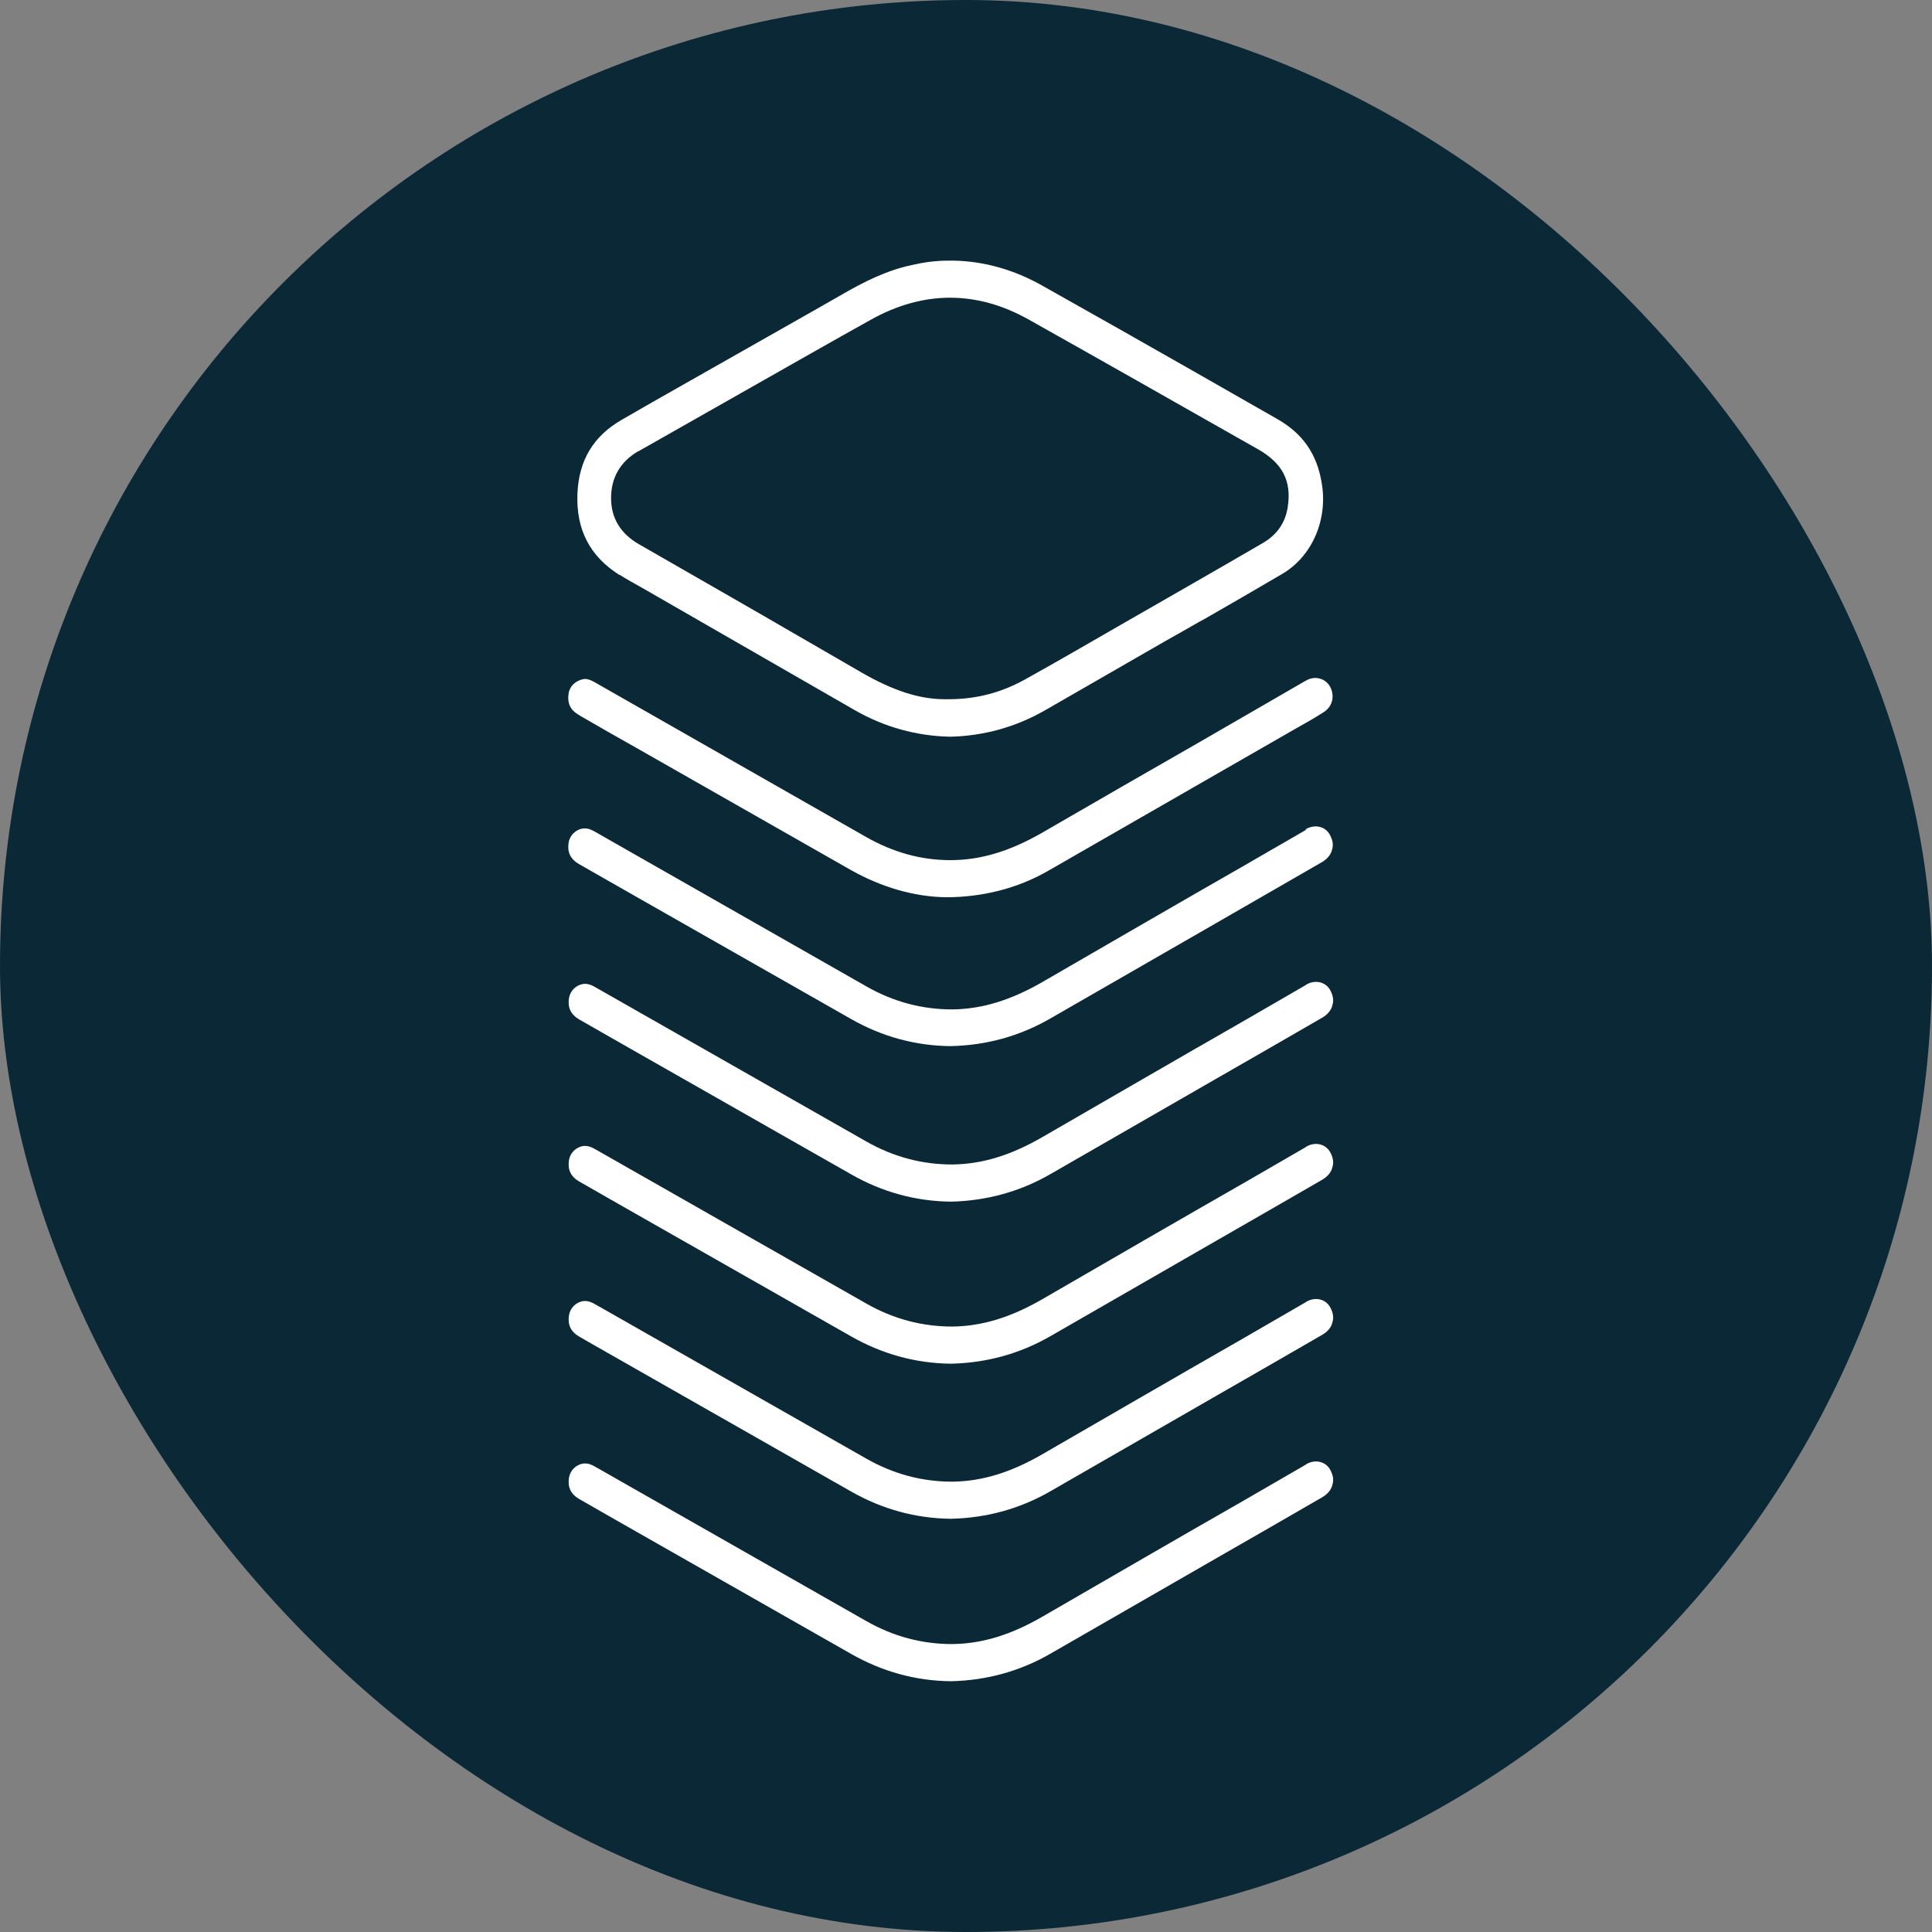
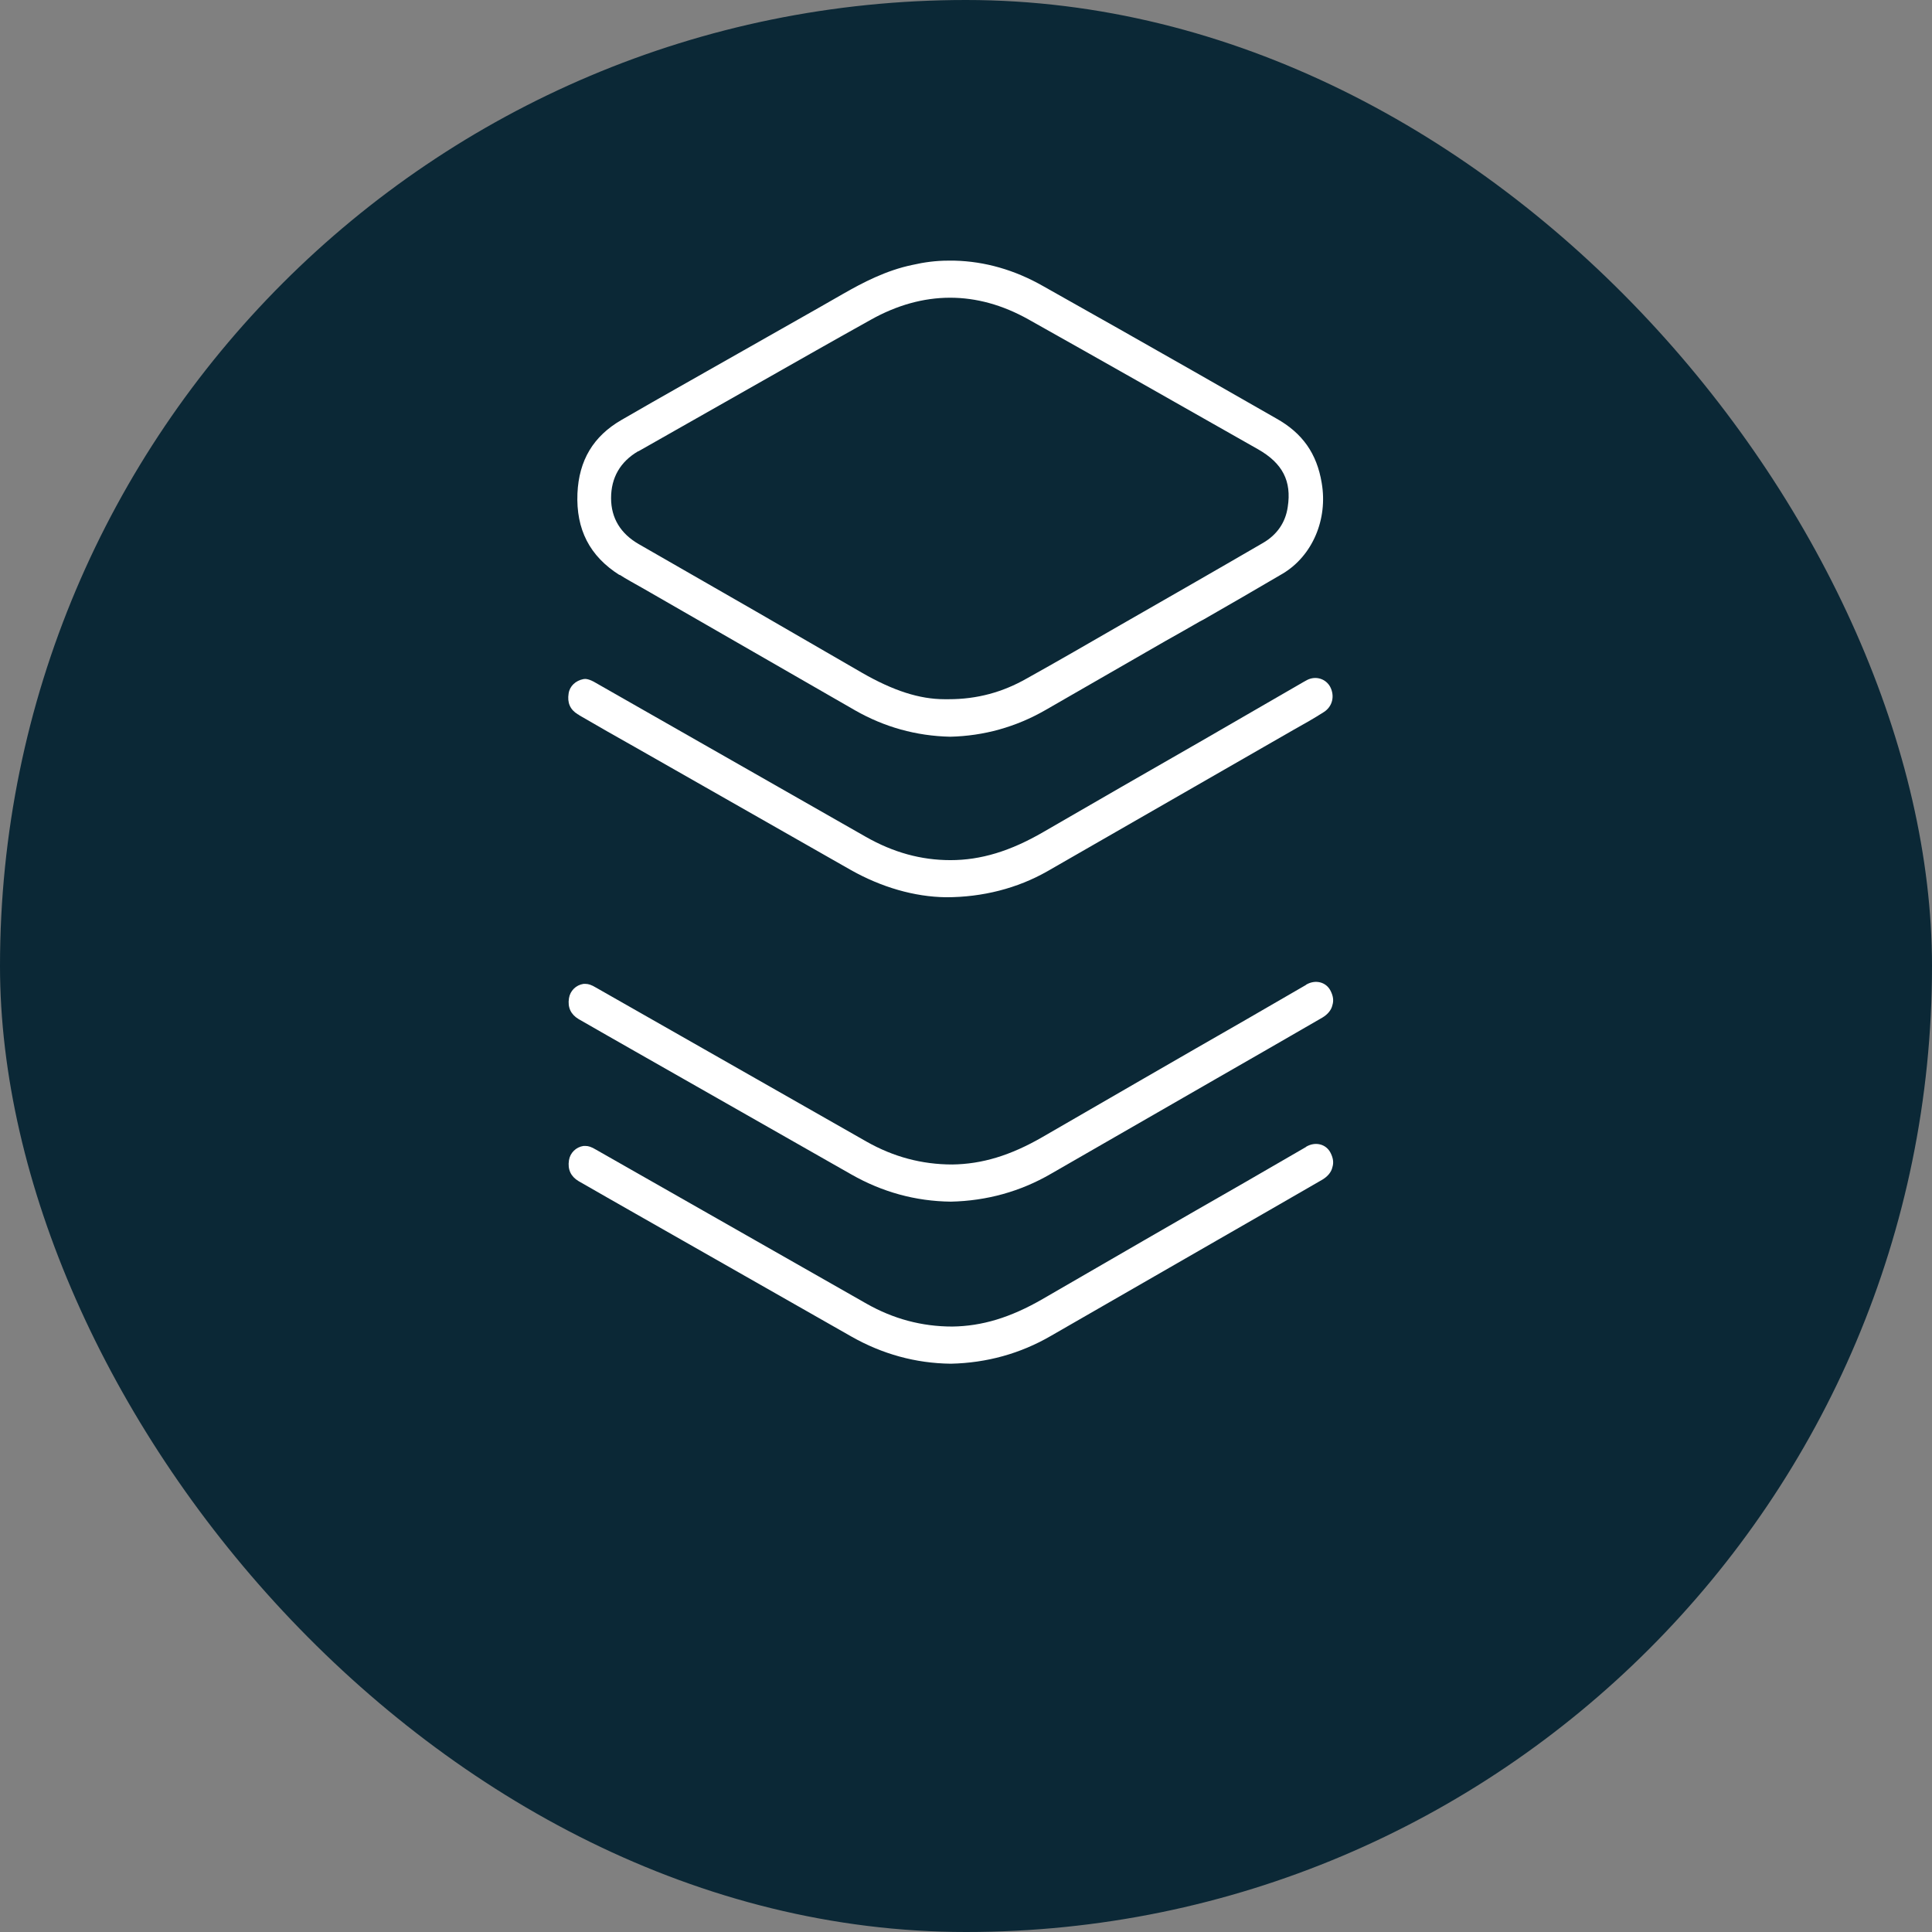
<svg xmlns="http://www.w3.org/2000/svg" width="34" height="34" viewBox="0 0 34 34" fill="none">
  <rect x="0" y="0" width="34" height="34" fill="#808080" stroke="none" />
  <rect width="34" height="34" rx="17" fill="#0B2836" />
-   <path d="M22.98 14.606L21.921 15.218C20.744 15.892 19.535 16.593 18.346 17.281C17.78 17.607 17.28 17.757 16.76 17.764C16.22 17.764 15.72 17.628 15.252 17.362L10.488 14.647C10.396 14.592 10.345 14.579 10.299 14.579C10.286 14.579 10.273 14.579 10.26 14.579C10.13 14.599 10.026 14.701 10.007 14.83C9.98 14.994 10.039 15.116 10.175 15.198C10.527 15.402 10.858 15.586 11.177 15.77L14.979 17.934C15.518 18.24 16.103 18.404 16.727 18.41C17.358 18.397 17.949 18.234 18.489 17.921L21.388 16.253C22.005 15.899 22.642 15.531 23.266 15.171C23.357 15.116 23.422 15.041 23.442 14.953C23.468 14.871 23.455 14.79 23.409 14.701C23.331 14.544 23.143 14.497 22.98 14.592V14.606Z" fill="white" />
  <path d="M22.98 17.335L21.921 17.948C20.744 18.622 19.535 19.323 18.346 20.01C17.78 20.337 17.28 20.486 16.76 20.493C16.22 20.493 15.72 20.357 15.252 20.092L10.494 17.383C10.403 17.328 10.351 17.315 10.306 17.315C10.293 17.315 10.28 17.315 10.267 17.315C10.136 17.335 10.033 17.437 10.013 17.567C9.987 17.73 10.046 17.852 10.182 17.934C10.533 18.138 10.864 18.322 11.183 18.506L14.985 20.67C15.525 20.977 16.11 21.14 16.734 21.147C17.364 21.133 17.956 20.97 18.495 20.657L21.394 18.989C22.012 18.635 22.649 18.268 23.273 17.907C23.364 17.852 23.429 17.777 23.448 17.689C23.474 17.607 23.461 17.526 23.416 17.437C23.338 17.281 23.149 17.233 22.987 17.328L22.98 17.335Z" fill="white" />
  <path d="M22.98 20.187L21.921 20.8C20.744 21.473 19.535 22.174 18.346 22.862C17.78 23.189 17.28 23.338 16.76 23.345C16.22 23.345 15.72 23.209 15.252 22.944L10.494 20.235C10.403 20.18 10.351 20.167 10.306 20.167C10.293 20.167 10.28 20.167 10.267 20.167C10.136 20.187 10.033 20.289 10.013 20.418C9.987 20.582 10.046 20.704 10.182 20.786C10.533 20.99 10.864 21.174 11.183 21.358L14.985 23.522C15.525 23.828 16.11 23.992 16.734 23.999C17.364 23.985 17.956 23.822 18.495 23.509L21.394 21.841C22.012 21.487 22.649 21.119 23.273 20.759C23.364 20.704 23.429 20.629 23.448 20.541C23.474 20.459 23.461 20.378 23.416 20.289C23.338 20.133 23.149 20.085 22.987 20.18L22.98 20.187Z" fill="white" />
-   <path d="M22.98 22.916L21.921 23.529C20.744 24.203 19.535 24.904 18.346 25.591C17.78 25.918 17.28 26.068 16.76 26.075C16.22 26.075 15.72 25.938 15.252 25.673L10.494 22.964C10.403 22.91 10.351 22.896 10.306 22.896C10.293 22.896 10.28 22.896 10.267 22.896C10.136 22.916 10.033 23.018 10.013 23.148C9.987 23.311 10.046 23.434 10.182 23.515C10.533 23.72 10.864 23.903 11.183 24.087L14.985 26.252C15.525 26.558 16.11 26.721 16.734 26.728C17.364 26.714 17.956 26.551 18.495 26.238L21.394 24.57C22.012 24.216 22.649 23.849 23.273 23.488C23.364 23.434 23.429 23.359 23.448 23.27C23.474 23.189 23.461 23.107 23.416 23.018C23.338 22.862 23.149 22.814 22.987 22.91L22.98 22.916Z" fill="white" />
-   <path d="M22.98 25.775L21.921 26.388C20.744 27.061 19.535 27.762 18.346 28.45C17.78 28.777 17.28 28.926 16.76 28.933C16.22 28.933 15.72 28.797 15.252 28.532L10.494 25.823C10.403 25.768 10.351 25.755 10.306 25.755C10.293 25.755 10.28 25.755 10.267 25.755C10.136 25.775 10.033 25.877 10.013 26.006C9.987 26.17 10.046 26.292 10.182 26.374C10.533 26.578 10.864 26.762 11.183 26.946L14.985 29.11C15.525 29.416 16.11 29.58 16.734 29.587C17.364 29.573 17.956 29.41 18.495 29.097L21.394 27.429C22.012 27.075 22.649 26.708 23.273 26.347C23.364 26.292 23.429 26.218 23.448 26.129C23.474 26.047 23.461 25.966 23.416 25.877C23.338 25.721 23.149 25.673 22.987 25.768L22.98 25.775Z" fill="white" />
  <path d="M10.188 12.584C10.514 12.775 10.851 12.965 11.177 13.149L14.979 15.314C15.512 15.613 16.09 15.783 16.649 15.79C17.293 15.79 17.904 15.633 18.43 15.334L22.766 12.843C22.948 12.741 23.13 12.639 23.299 12.53C23.448 12.434 23.494 12.251 23.409 12.087C23.331 11.944 23.156 11.89 23.006 11.965C22.967 11.985 22.922 12.012 22.863 12.046L21.095 13.068C20.192 13.585 19.269 14.116 18.365 14.64C17.78 14.98 17.26 15.137 16.727 15.137C16.207 15.137 15.72 15.001 15.239 14.728L10.488 12.019C10.364 11.944 10.299 11.944 10.267 11.951C10.13 11.978 10.026 12.074 10.007 12.203C9.98 12.366 10.033 12.489 10.169 12.571L10.195 12.584H10.188Z" fill="white" />
  <path d="M10.903 10.114C11.027 10.195 11.157 10.263 11.3 10.345L11.443 10.427L15.05 12.502C15.564 12.795 16.123 12.952 16.721 12.965C17.312 12.952 17.878 12.795 18.398 12.496L20.504 11.284C20.712 11.168 20.913 11.053 21.115 10.937L21.18 10.903C21.641 10.638 22.116 10.365 22.577 10.093C23.097 9.78 23.37 9.14 23.26 8.5C23.175 7.983 22.922 7.622 22.46 7.364L21.017 6.54C20.146 6.043 19.243 5.533 18.359 5.036C17.858 4.75 17.332 4.6 16.799 4.587H16.682C16.474 4.587 16.266 4.614 16.058 4.662C15.596 4.757 15.18 4.975 14.836 5.172C14.257 5.506 13.659 5.839 13.087 6.166C12.385 6.567 11.651 6.976 10.936 7.391C10.442 7.677 10.188 8.099 10.162 8.684C10.136 9.317 10.377 9.787 10.903 10.12V10.114ZM11.235 7.942L14.27 6.22C14.615 6.023 14.972 5.825 15.323 5.628C16.246 5.111 17.189 5.111 18.099 5.621C19.373 6.336 20.679 7.078 21.83 7.731L22.142 7.908C22.571 8.153 22.733 8.466 22.662 8.922C22.623 9.195 22.473 9.412 22.226 9.555C21.394 10.039 20.562 10.515 19.73 10.992C19.165 11.318 18.612 11.638 18.073 11.938C17.644 12.183 17.195 12.305 16.695 12.305H16.623C16.181 12.305 15.72 12.155 15.174 11.842C13.991 11.155 12.704 10.413 11.242 9.576C10.923 9.392 10.754 9.12 10.754 8.766C10.754 8.405 10.916 8.126 11.229 7.942H11.235Z" fill="white" />
</svg>